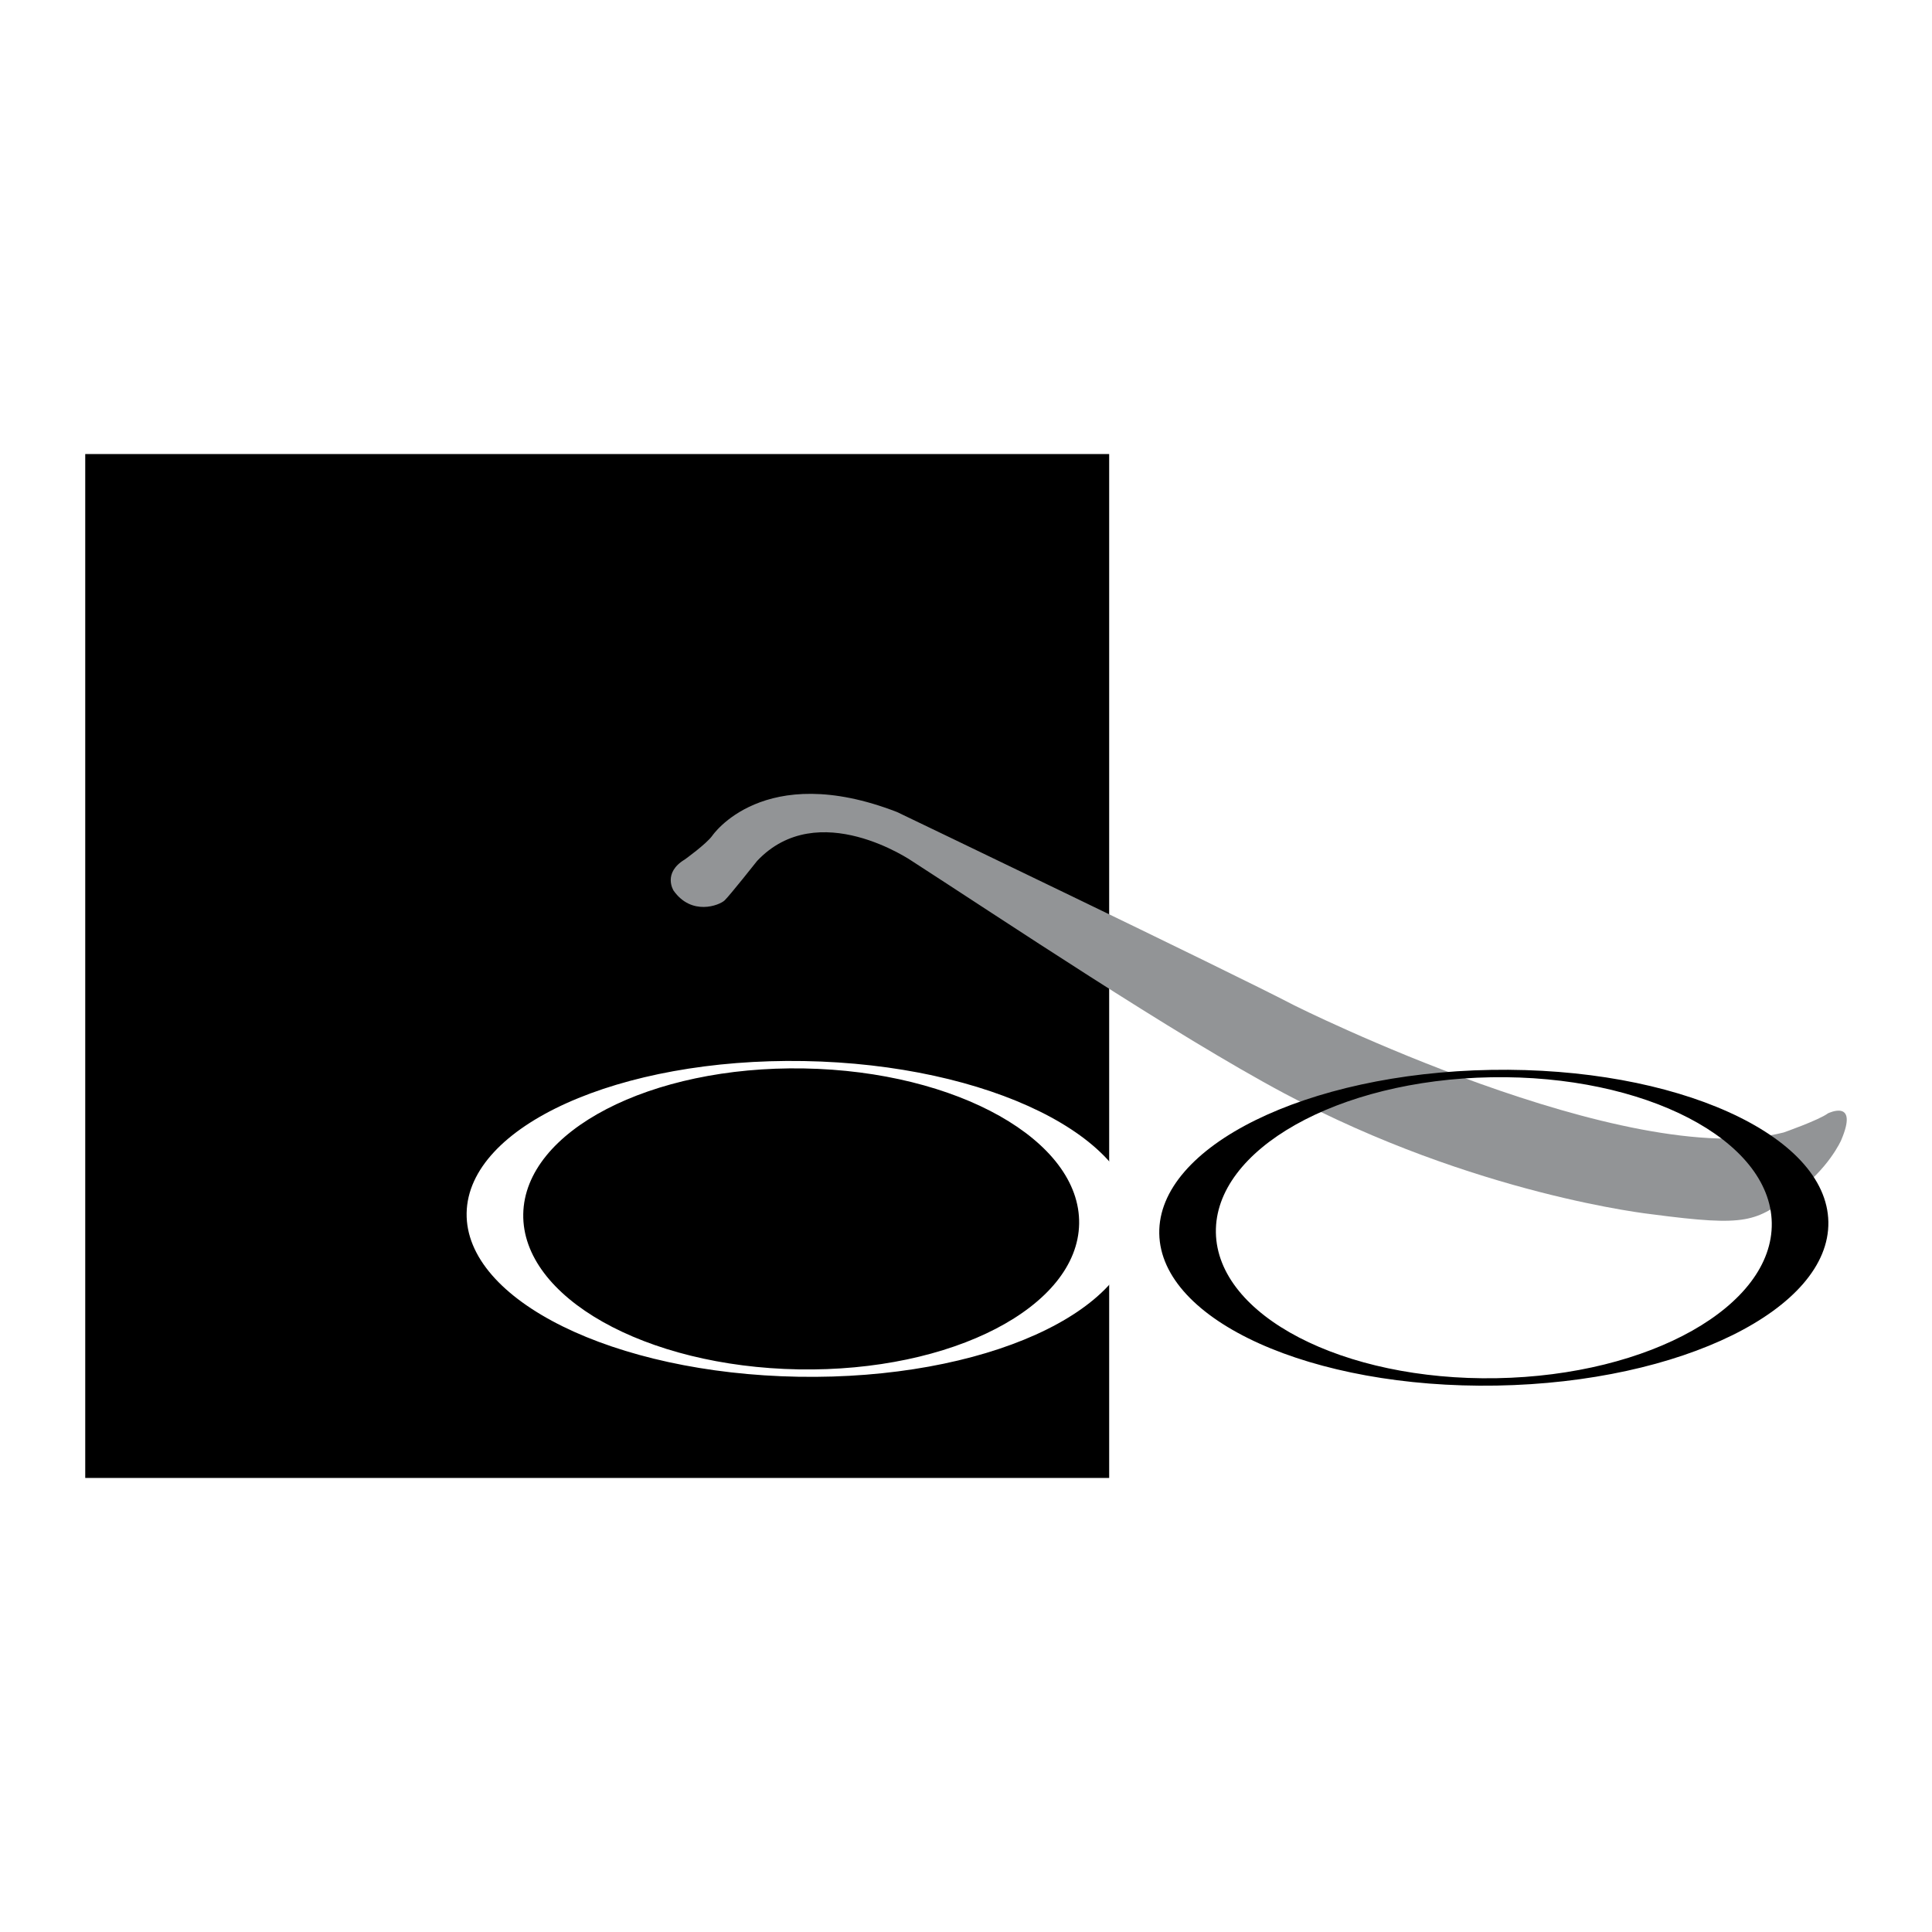
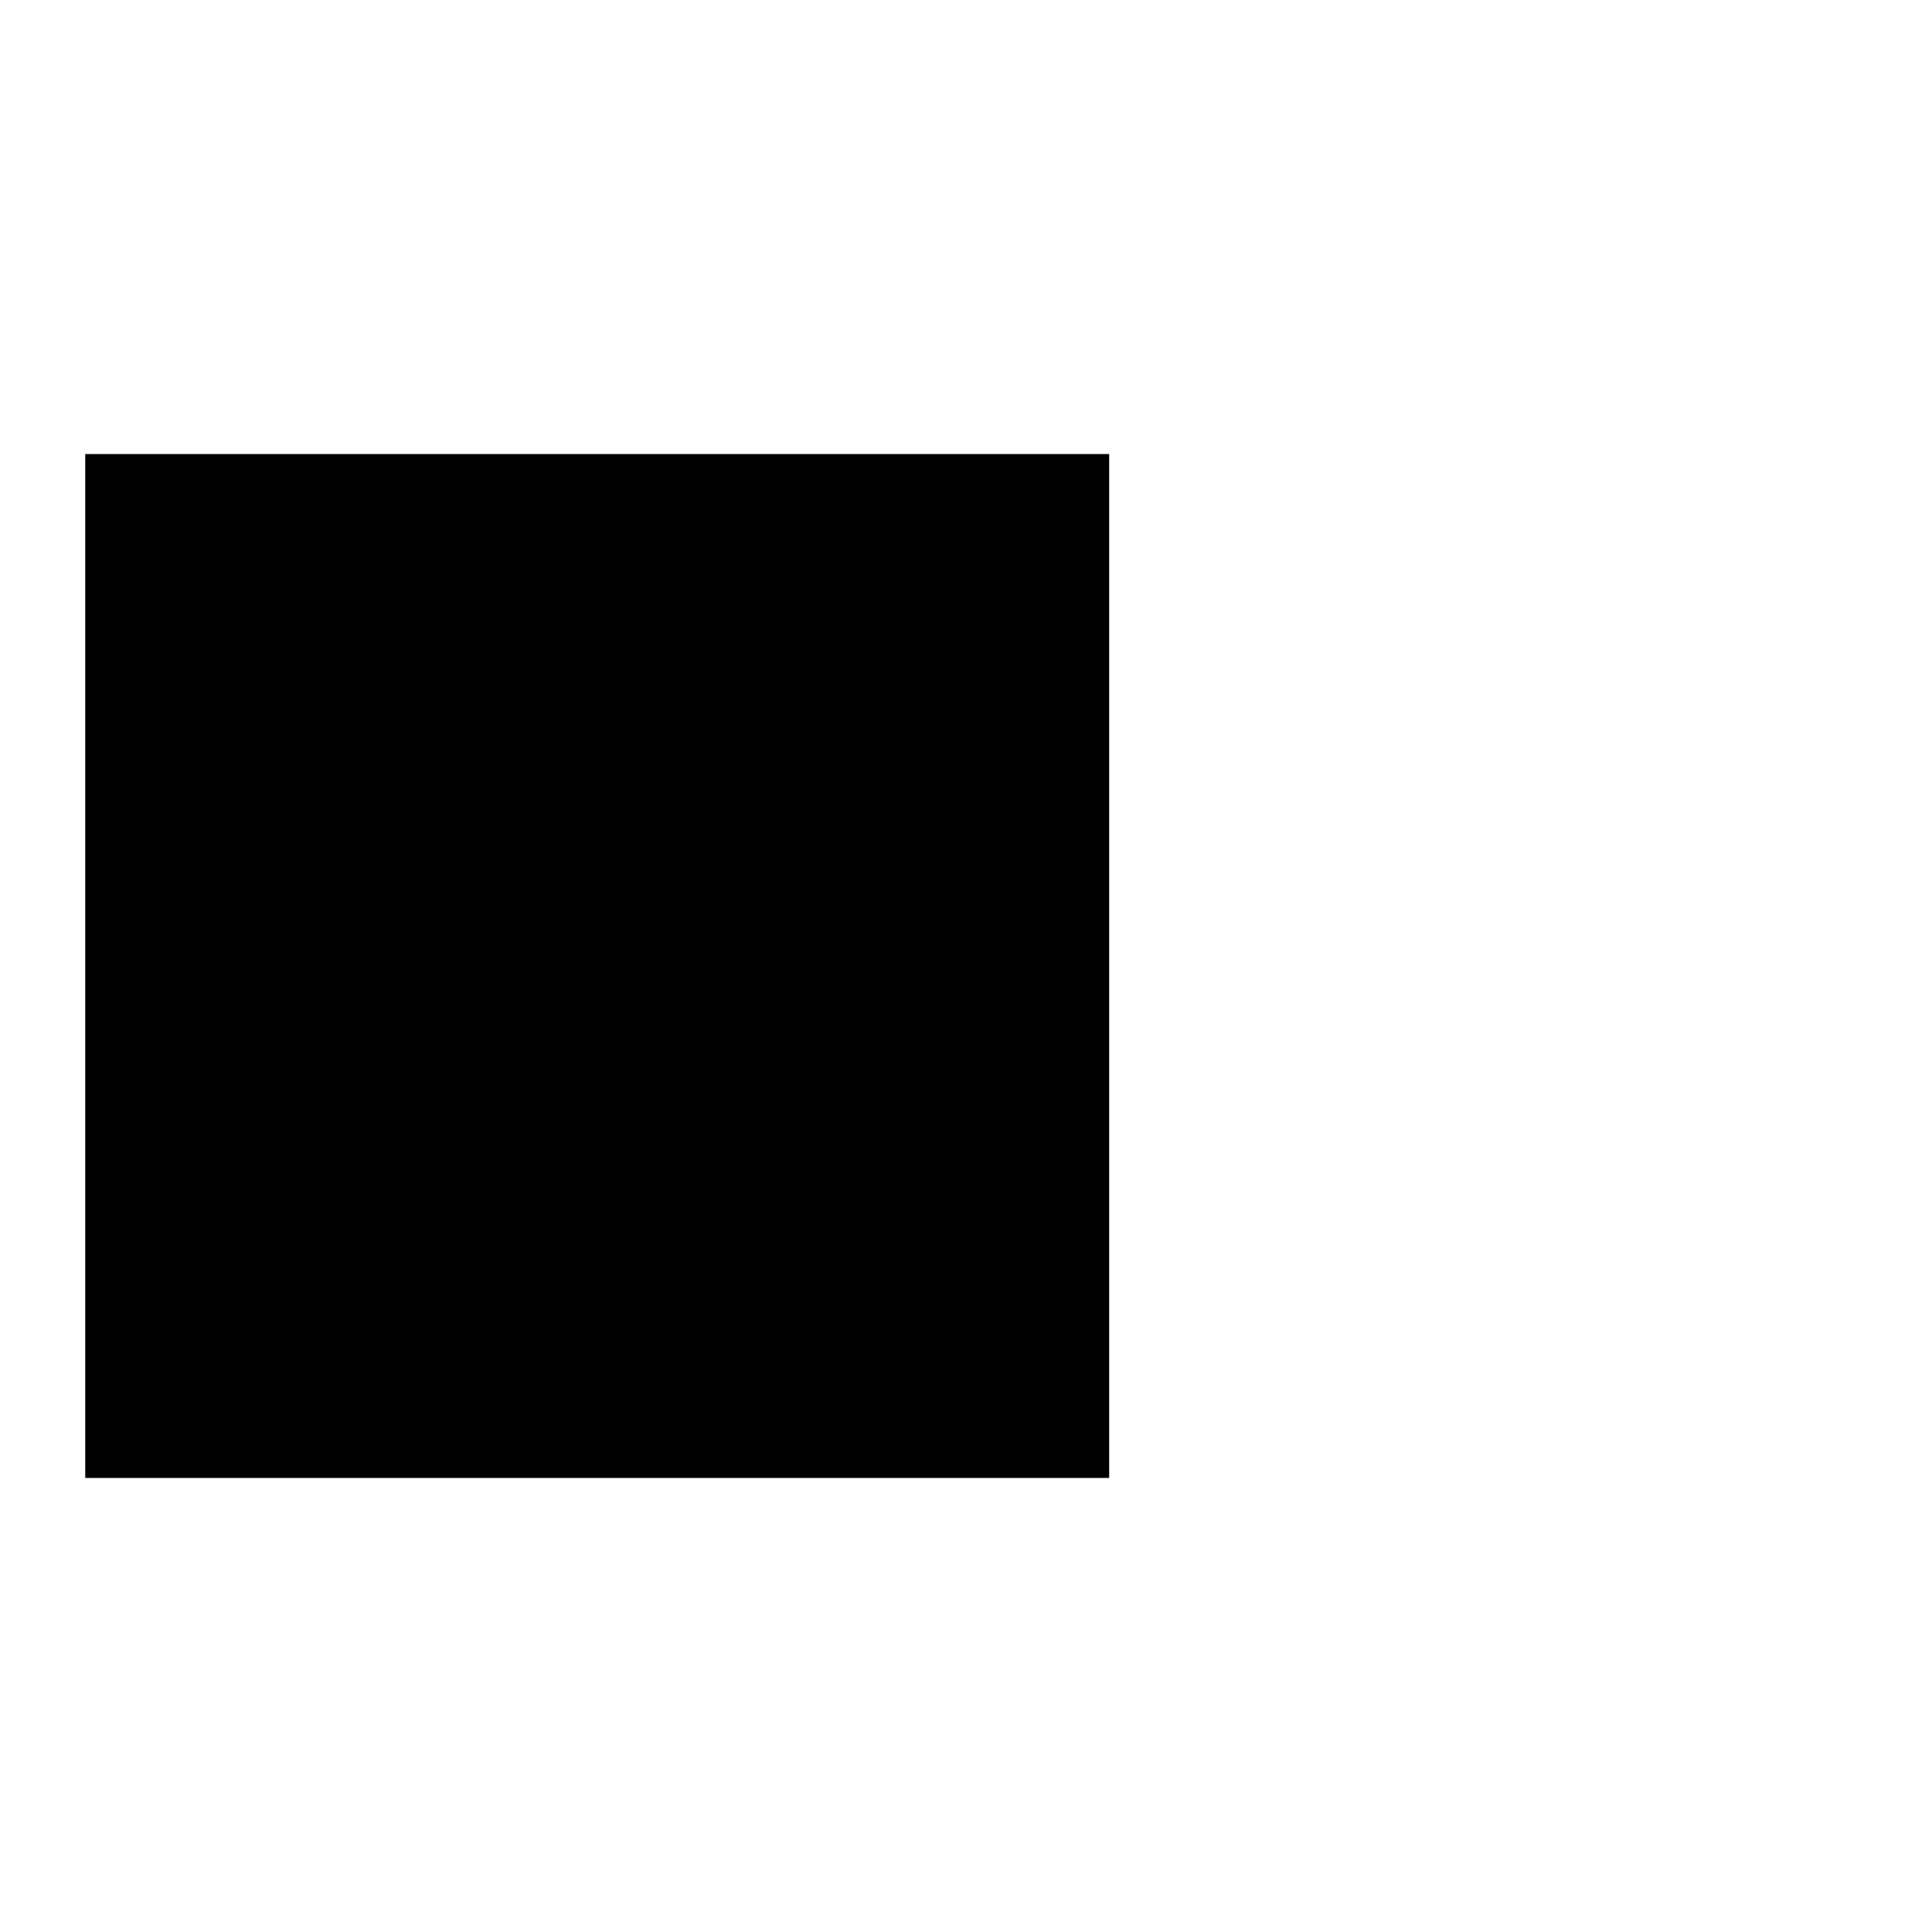
<svg xmlns="http://www.w3.org/2000/svg" width="2500" height="2500" viewBox="0 0 192.756 192.756">
  <g fill-rule="evenodd" clip-rule="evenodd">
    <path fill="#fff" d="M0 0h192.756v192.756H0V0z" />
    <path d="M110.662 147.457V45.299H8.504v102.158h102.158z" />
-     <path d="M91.014 85.923s-9.398-6.483-15.479-.026c0 0-2.715 3.431-3.234 3.93-.521.5-3.297 1.581-5.099-.972 0 0-1.127-1.757 1.125-3.108 0 0 2.128-1.53 2.729-2.356 0 0 5.08-7.555 18.444-2.374 0 0 33.186 15.917 39.643 19.295 0 0 33.275 16.654 48.816 12.674 0 0 3.52-1.234 4.42-1.91 0 0 3.113-1.518 1.312 2.688 0 0-1.256 2.893-4.711 5.34-3.889 2.758-4.49 3.32-14.197 2.041 0 0-17.621-1.912-36.641-12.055-11.009-5.873-28.449-17.568-37.128-23.167z" fill="#929496" />
-     <path d="M52.205 121.127c.145-8.291 12.677-14.797 27.992-14.529s27.612 7.205 27.468 15.496-12.677 14.797-27.992 14.529c-15.316-.268-27.613-7.205-27.468-15.496zm27.454 16.232c18.435.32 33.501-6.469 33.653-15.166s-14.67-16.01-33.103-16.332c-18.435-.322-33.501 6.469-33.653 15.166s14.669 16.01 33.103 16.332z" fill="#fff" />
-     <path d="M121.309 122.975c-.145-8.291 12.154-15.229 27.469-15.496s27.848 6.236 27.992 14.527-12.154 15.23-27.469 15.498-27.848-6.238-27.992-14.529zm28.005 15.265c18.434-.322 33.254-7.635 33.102-16.332-.15-8.697-15.219-15.488-33.652-15.166s-33.254 7.635-33.104 16.332c.152 8.697 15.221 15.487 33.654 15.166z" />
  </g>
</svg>